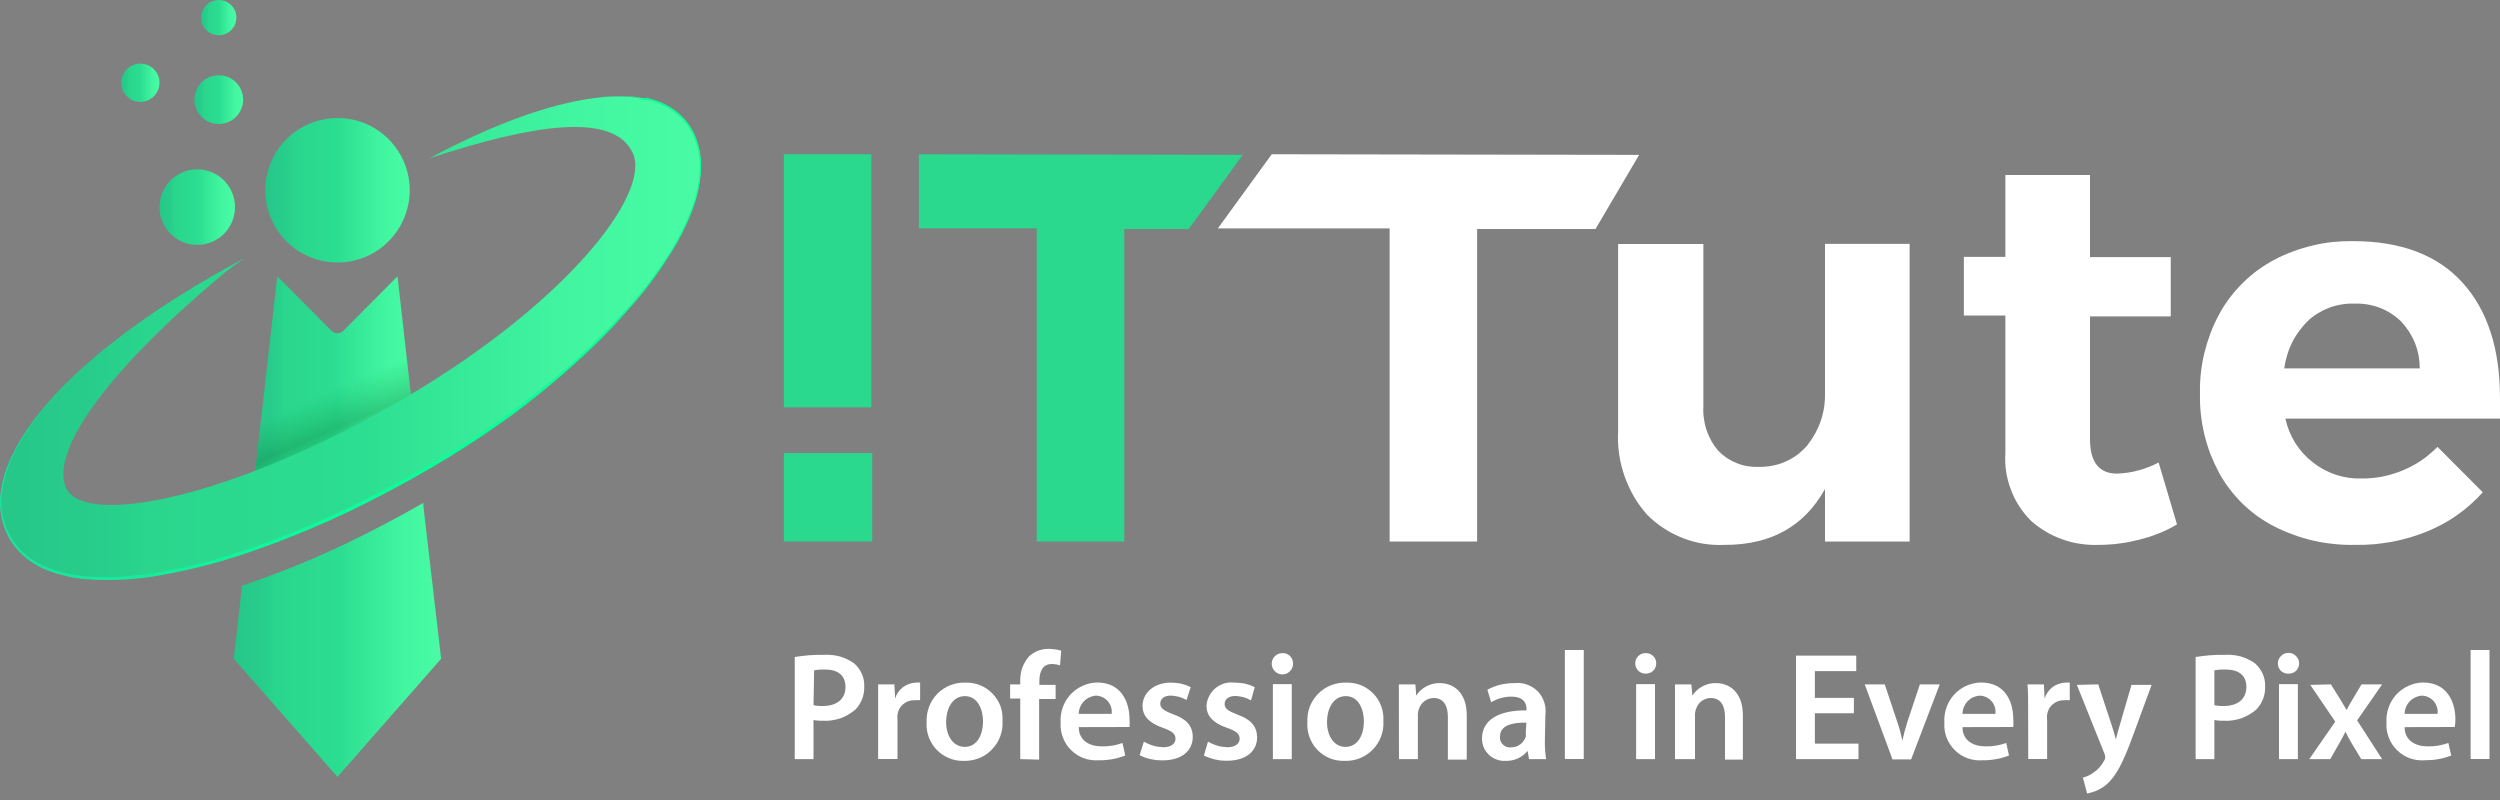
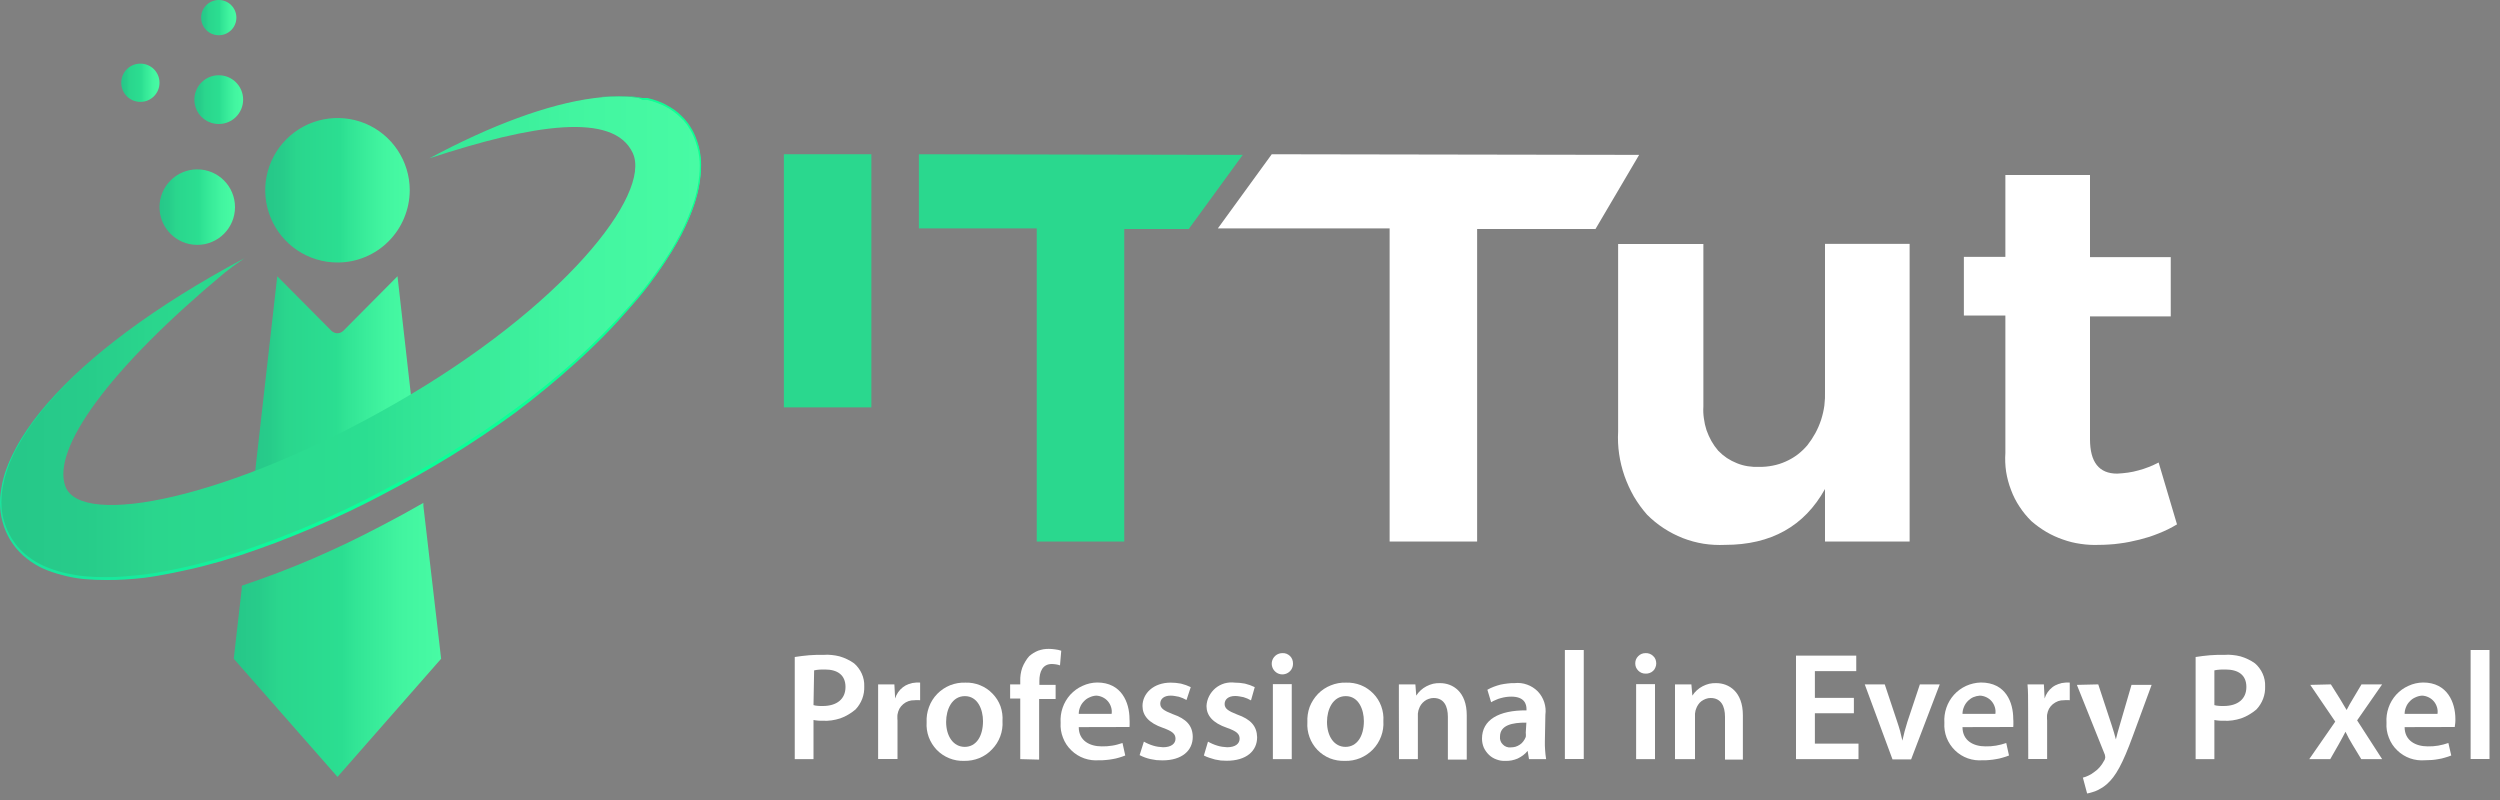
<svg xmlns="http://www.w3.org/2000/svg" viewBox="0 0 200 64" width="200" height="64">
  <rect x="0" y="0" width="200" height="64" fill="#808080" stroke="none" />
  <defs>
    <linearGradient id="g1" x2="1" gradientUnits="userSpaceOnUse" gradientTransform="matrix(11.34,0,0,11.34,21.32,15.26)">
      <stop offset="0" stop-color="#26c789" />
      <stop offset=".12" stop-color="#27cc8a" />
      <stop offset=".22" stop-color="#2ad68d" />
      <stop offset=".52" stop-color="#2bde91" />
      <stop offset=".58" stop-color="#31e495" />
      <stop offset=".82" stop-color="#42f5a0" />
      <stop offset="1" stop-color="#48fba4" />
    </linearGradient>
    <linearGradient id="g2" x2="1" gradientUnits="userSpaceOnUse" gradientTransform="matrix(11.56,0,0,11.56,21.21,15.26)">
      <stop offset="0" stop-color="#26c789" />
      <stop offset=".12" stop-color="#27cc8a" />
      <stop offset=".22" stop-color="#2ad68d" />
      <stop offset=".52" stop-color="#2bde91" />
      <stop offset=".58" stop-color="#31e495" />
      <stop offset=".82" stop-color="#42f5a0" />
      <stop offset="1" stop-color="#48fba4" />
    </linearGradient>
    <linearGradient id="g3" x2="1" gradientUnits="userSpaceOnUse" gradientTransform="matrix(13.33,0,0,19.549,19.98,31.85)">
      <stop offset="0" stop-color="#26c789" />
      <stop offset=".12" stop-color="#27cc8a" />
      <stop offset=".22" stop-color="#2ad68d" />
      <stop offset=".52" stop-color="#2bde91" />
      <stop offset=".58" stop-color="#31e495" />
      <stop offset=".82" stop-color="#42f5a0" />
      <stop offset="1" stop-color="#48fba4" />
    </linearGradient>
    <linearGradient id="g4" x2="1" gradientUnits="userSpaceOnUse" gradientTransform="matrix(2.18,5,-5.396,2.353,25.55,31.07)">
      <stop offset=".09" stop-color="#007b1d" stop-opacity="0" />
      <stop offset=".63" stop-color="#004f16" stop-opacity="1" />
      <stop offset=".93" stop-color="#005806" stop-opacity="0" />
    </linearGradient>
    <linearGradient id="g5" x2="1" gradientUnits="userSpaceOnUse" gradientTransform="matrix(16.6,0,0,21.933,18.69,51.19)">
      <stop offset="0" stop-color="#26c789" />
      <stop offset=".12" stop-color="#27cc8a" />
      <stop offset=".22" stop-color="#2ad68d" />
      <stop offset=".52" stop-color="#2bde91" />
      <stop offset=".58" stop-color="#31e495" />
      <stop offset=".82" stop-color="#42f5a0" />
      <stop offset="1" stop-color="#48fba4" />
    </linearGradient>
    <linearGradient id="g6" x2="1" gradientUnits="userSpaceOnUse" gradientTransform="matrix(6.05,0,0,6.05,12.76,16.57)">
      <stop offset="0" stop-color="#26c789" />
      <stop offset=".12" stop-color="#27cc8a" />
      <stop offset=".22" stop-color="#2ad68d" />
      <stop offset=".52" stop-color="#2bde91" />
      <stop offset=".58" stop-color="#31e495" />
      <stop offset=".82" stop-color="#42f5a0" />
      <stop offset="1" stop-color="#48fba4" />
    </linearGradient>
    <linearGradient id="g7" x2="1" gradientUnits="userSpaceOnUse" gradientTransform="matrix(3.89,0,0,3.89,15.55,7.97)">
      <stop offset="0" stop-color="#26c789" />
      <stop offset=".12" stop-color="#27cc8a" />
      <stop offset=".22" stop-color="#2ad68d" />
      <stop offset=".52" stop-color="#2bde91" />
      <stop offset=".58" stop-color="#31e495" />
      <stop offset=".82" stop-color="#42f5a0" />
      <stop offset="1" stop-color="#48fba4" />
    </linearGradient>
    <linearGradient id="g8" x2="1" gradientUnits="userSpaceOnUse" gradientTransform="matrix(3.05,0,0,3.05,9.71,6.62)">
      <stop offset="0" stop-color="#26c789" />
      <stop offset=".12" stop-color="#27cc8a" />
      <stop offset=".22" stop-color="#2ad68d" />
      <stop offset=".52" stop-color="#2bde91" />
      <stop offset=".58" stop-color="#31e495" />
      <stop offset=".82" stop-color="#42f5a0" />
      <stop offset="1" stop-color="#48fba4" />
    </linearGradient>
    <linearGradient id="g9" x2="1" gradientUnits="userSpaceOnUse" gradientTransform="matrix(2.82,0,0,2.82,16.09,1.41)">
      <stop offset="0" stop-color="#26c789" />
      <stop offset=".12" stop-color="#27cc8a" />
      <stop offset=".22" stop-color="#2ad68d" />
      <stop offset=".52" stop-color="#2bde91" />
      <stop offset=".58" stop-color="#31e495" />
      <stop offset=".82" stop-color="#42f5a0" />
      <stop offset="1" stop-color="#48fba4" />
    </linearGradient>
    <linearGradient id="g10" x2="1" gradientUnits="userSpaceOnUse" gradientTransform="matrix(55.97,0,0,38.529,.06,26.98)">
      <stop offset="0" stop-color="#26c789" />
      <stop offset=".12" stop-color="#27cc8a" />
      <stop offset=".22" stop-color="#2ad68d" />
      <stop offset=".52" stop-color="#2bde91" />
      <stop offset=".58" stop-color="#31e495" />
      <stop offset=".82" stop-color="#42f5a0" />
      <stop offset="1" stop-color="#48fba4" />
    </linearGradient>
    <linearGradient id="g11" x2="1" gradientUnits="userSpaceOnUse" gradientTransform="matrix(56.09,0,0,38.713,0,27.02)">
      <stop offset="0" stop-color="#1ae49d" />
      <stop offset=".19" stop-color="#17ea9d" />
      <stop offset=".44" stop-color="#0dfb9b" />
      <stop offset=".48" stop-color="#0bff9b" />
      <stop offset=".56" stop-color="#0bff99" />
      <stop offset="1" stop-color="#0dff94" />
    </linearGradient>
  </defs>
  <style>		.s0 { fill: url(#g1) } 		.s1 { fill: url(#g2) } 		.s2 { fill: url(#g3) } 		.s3 { opacity: .23;mix-blend-mode: multiply;fill: url(#g4) } 		.s4 { fill: url(#g5) } 		.s5 { fill: url(#g6) } 		.s6 { fill: url(#g7) } 		.s7 { fill: url(#g8) } 		.s8 { fill: url(#g9) } 		.s9 { fill: url(#g10) } 		.s10 { fill: url(#g11) } 		.s11 { fill: #2ad88e } 		.s12 { fill: #ffffff } 	</style>
  <g>
    <g id="Layer_2">
      <g id="Layer_1-2">
        <path fill-rule="evenodd" class="s0" d="m26.99 20.93c-3.14 0-5.67-2.53-5.67-5.67 0-3.14 2.53-5.67 5.67-5.67 3.14 0 5.67 2.53 5.67 5.67 0 3.14-2.53 5.67-5.67 5.67z" />
        <path class="s1" d="m27 21c-2.34 0-4.45-1.41-5.34-3.57-0.9-2.16-0.4-4.65 1.26-6.3 1.65-1.65 4.14-2.14 6.3-1.25 2.16 0.9 3.56 3.01 3.56 5.35q-0.01 1.15-0.45 2.21-0.44 1.06-1.25 1.87-0.81 0.81-1.87 1.25-1.06 0.44-2.21 0.44z" />
        <path class="s2" d="m30.64 37q-1.28 0.67-2.59 1.3-1.31 0.62-2.64 1.2-1.33 0.57-2.69 1.1-1.35 0.52-2.72 0.99v-0.23l2.18-19.26 4.34 4.37q0.1 0.09 0.22 0.14 0.12 0.05 0.25 0.05 0.13 0 0.25-0.05 0.12-0.05 0.22-0.14l4.34-4.37 1.49 13.18v0.25q-1.3 0.72-2.65 1.47z" />
-         <path class="s3" d="m30.64 37q-1.28 0.67-2.59 1.3-1.31 0.62-2.64 1.2-1.33 0.57-2.69 1.1-1.35 0.52-2.72 0.99v-0.23l2.18-19.26 4.34 4.37q0.1 0.09 0.22 0.14 0.12 0.05 0.25 0.05 0.13 0 0.25-0.05 0.12-0.05 0.22-0.14l4.34-4.37 1.49 13.18v0.25q-1.3 0.72-2.65 1.47z" />
        <path class="s4" d="m35.29 52.7l-8.29 9.45-8.3-9.45 0.64-5.61v-0.23q1.44-0.49 2.87-1.03 1.42-0.54 2.82-1.14 1.4-0.61 2.77-1.26 1.37-0.66 2.72-1.37 1.7-0.88 3.35-1.83v0.24z" />
        <path fill-rule="evenodd" class="s5" d="m15.78 19.59c-1.67 0-3.02-1.35-3.02-3.02 0-1.67 1.35-3.02 3.02-3.02 1.67 0 3.02 1.35 3.02 3.02 0 1.67-1.35 3.02-3.02 3.02z" />
        <path fill-rule="evenodd" class="s6" d="m17.5 9.92c-1.08 0-1.95-0.87-1.95-1.95 0-1.08 0.87-1.95 1.95-1.95 1.08 0 1.95 0.87 1.95 1.95 0 1.08-0.87 1.95-1.95 1.95z" />
        <path fill-rule="evenodd" class="s7" d="m11.23 8.15c-0.85 0-1.53-0.68-1.53-1.53 0-0.85 0.68-1.53 1.53-1.53 0.85 0 1.53 0.68 1.53 1.53 0 0.85-0.68 1.53-1.53 1.53z" />
        <path fill-rule="evenodd" class="s8" d="m17.5 2.82c-0.78 0-1.41-0.63-1.41-1.41 0-0.78 0.63-1.41 1.41-1.41 0.78 0 1.41 0.63 1.41 1.41 0 0.78-0.63 1.41-1.41 1.41z" />
        <path class="s9" d="m34.16 37.44c-15.31 8.84-29.82 11.67-33.33 5.56-3.18-5.5 3.68-14 17.32-21.58q0.7-0.39 1.42-0.77-0.97 0.66-1.59 1.16c-9.26 7.71-13.86 14.1-12.75 17.1 1.25 3.36 13.11 1 26.46-6.67 13.35-7.67 20.46-16.69 18.93-20-1.53-3.31-8-2.3-16.28 0.43 9.86-5.29 18.32-6.82 21-2.25 3.47 6.06-5.87 18.18-21.18 27.02z" />
        <path class="s10" d="m47.15 7.88q0.38-0.06 0.77-0.1 0.39-0.05 0.78-0.07 0.38-0.02 0.77-0.02 0.39 0 0.78 0.02 0.1 0 0.2 0.01 0.09 0.01 0.19 0.01 0.1 0.01 0.2 0.02 0.09 0.02 0.19 0.03l0.38 0.06h0.2 0.19l0.38 0.1 0.37 0.12 0.36 0.14q0.04 0.02 0.09 0.04 0.04 0.02 0.09 0.04 0.04 0.02 0.08 0.04 0.05 0.03 0.09 0.05 0.18 0.09 0.34 0.19 0.17 0.1 0.33 0.21 0.16 0.12 0.31 0.24 0.15 0.13 0.29 0.27l0.14 0.14 0.07 0.07 0.06 0.07 0.25 0.31q0.22 0.32 0.41 0.66 0.17 0.35 0.3 0.73 0.13 0.37 0.21 0.75 0.08 0.39 0.11 0.78 0.02 0.4 0 0.79-0.02 0.39-0.07 0.78-0.05 0.39-0.13 0.77-0.08 0.38-0.19 0.76-0.1 0.37-0.24 0.74-0.13 0.37-0.28 0.73-0.15 0.36-0.32 0.71-0.16 0.36-0.34 0.71-0.18 0.34-0.38 0.68-0.39 0.68-0.82 1.33-0.42 0.66-0.88 1.29-0.45 0.64-0.94 1.25-0.49 0.61-1.01 1.19-0.51 0.59-1.04 1.17-0.53 0.58-1.08 1.14-0.55 0.56-1.12 1.1-0.57 0.55-1.15 1.07-2.32 2.1-4.85 4-2.51 1.84-5.17 3.48-2.66 1.63-5.43 3.07-1.38 0.73-2.79 1.4-1.41 0.67-2.84 1.28-1.44 0.61-2.9 1.17-1.46 0.55-2.94 1.04-0.74 0.24-1.49 0.46-0.75 0.21-1.51 0.41-0.76 0.19-1.52 0.35-0.76 0.17-1.53 0.31-0.77 0.15-1.54 0.25-0.78 0.09-1.56 0.14-0.78 0.05-1.56 0.04-0.78 0-1.56-0.06-0.39-0.03-0.78-0.09-0.39-0.06-0.77-0.15-0.38-0.09-0.76-0.2-0.37-0.11-0.74-0.25-0.37-0.14-0.72-0.32-0.35-0.19-0.67-0.41-0.33-0.23-0.62-0.49-0.29-0.27-0.55-0.57-0.25-0.31-0.46-0.64-0.2-0.34-0.36-0.7-0.16-0.37-0.26-0.75-0.11-0.38-0.16-0.77-0.02-0.2-0.04-0.39-0.01-0.2-0.01-0.39 0-0.2 0.01-0.4 0.02-0.19 0.04-0.39 0.02-0.19 0.06-0.39 0.03-0.19 0.07-0.38 0.04-0.19 0.09-0.38 0.05-0.19 0.11-0.38 0.06-0.19 0.13-0.38 0.08-0.19 0.15-0.38 0.08-0.19 0.16-0.37 0.09-0.19 0.18-0.37 0.17-0.35 0.36-0.69 0.19-0.35 0.4-0.68 0.21-0.33 0.43-0.65 0.22-0.32 0.45-0.64 0.23-0.31 0.47-0.61 0.25-0.31 0.5-0.6 0.51-0.59 1.05-1.15 0.54-0.57 1.1-1.11 0.56-0.54 1.15-1.06 0.58-0.51 1.19-1-0.61 0.49-1.2 1.01-0.58 0.52-1.15 1.07-0.56 0.55-1.1 1.12-0.54 0.57-1.05 1.16-0.25 0.3-0.49 0.6-0.24 0.31-0.47 0.62-0.23 0.31-0.44 0.64-0.22 0.32-0.42 0.65-0.2 0.34-0.39 0.67-0.19 0.34-0.35 0.69-0.08 0.18-0.16 0.35-0.08 0.18-0.15 0.36-0.07 0.19-0.13 0.37-0.06 0.18-0.12 0.37-0.06 0.18-0.11 0.37-0.04 0.19-0.08 0.38-0.04 0.19-0.08 0.38-0.03 0.19-0.05 0.38-0.02 0.19-0.03 0.38-0.02 0.2-0.02 0.39 0 0.19 0.02 0.39 0.01 0.19 0.03 0.38 0.06 0.38 0.16 0.75 0.11 0.37 0.27 0.73 0.16 0.35 0.36 0.68 0.2 0.32 0.45 0.62 0.25 0.29 0.54 0.55 0.29 0.25 0.61 0.47 0.31 0.22 0.66 0.39 0.34 0.18 0.7 0.31 0.36 0.14 0.73 0.25 0.37 0.11 0.75 0.19 0.37 0.08 0.75 0.14 0.39 0.06 0.77 0.09 0.39 0.03 0.77 0.05 0.39 0.01 0.78 0.01 0.39 0 0.78-0.01 0.38-0.02 0.77-0.05 0.39-0.03 0.77-0.07 0.39-0.04 0.78-0.08 0.38-0.05 0.76-0.11 0.39-0.06 0.77-0.13 0.76-0.14 1.52-0.31 0.76-0.16 1.51-0.36 0.75-0.19 1.49-0.41 0.74-0.22 1.48-0.46 1.48-0.49 2.93-1.04 1.46-0.55 2.89-1.16 1.43-0.61 2.84-1.28 1.4-0.67 2.78-1.4 2.76-1.44 5.42-3.06 2.66-1.62 5.17-3.46 1.26-0.91 2.47-1.89 1.21-0.97 2.37-2.01 1.15-1.04 2.25-2.14 1.1-1.1 2.14-2.26 0.52-0.58 1.01-1.18 0.49-0.6 0.94-1.23 0.46-0.62 0.89-1.27 0.43-0.65 0.82-1.32 0.19-0.33 0.37-0.68 0.18-0.34 0.35-0.69 0.16-0.35 0.31-0.71 0.15-0.36 0.28-0.72 0.14-0.36 0.25-0.73 0.11-0.37 0.19-0.75 0.08-0.37 0.13-0.75 0.06-0.39 0.08-0.77 0.02-0.39 0-0.77-0.03-0.39-0.1-0.77-0.08-0.38-0.2-0.74-0.12-0.37-0.29-0.72c-0.11-0.23-0.26-0.44-0.39-0.66l-0.24-0.3-0.06-0.08-0.07-0.06-0.14-0.14q-0.14-0.14-0.28-0.26-0.15-0.13-0.3-0.24-0.16-0.12-0.32-0.22-0.17-0.1-0.34-0.19-0.04-0.02-0.09-0.05-0.04-0.02-0.08-0.04-0.05-0.02-0.09-0.04-0.05-0.02-0.09-0.04l-0.36-0.14-0.37-0.13-0.37-0.09h-0.19-0.19l-0.41-0.19c-0.25 0-0.51-0.07-0.77-0.08q-0.39-0.02-0.77-0.02-0.39 0-0.77 0.02-0.39 0.02-0.77 0.05-0.39 0.04-0.77 0.1z" />
        <path class="s11" d="m62.71 12.34v20.25h7v-20.25z" />
        <path class="s11" d="m73.51 12.34v5.93h9.43v25.05h7v-25h5.16l4.32-5.93z" />
        <path class="s12" d="m101.74 12.34l-4.31 5.93h13.74v25.05h7v-25h9.47l3.49-5.93z" />
        <path class="s12" d="m146 19.51v11.77q0.02 0.58-0.05 1.16-0.08 0.58-0.26 1.14-0.18 0.55-0.46 1.07-0.28 0.51-0.64 0.97-0.36 0.42-0.79 0.75-0.44 0.33-0.94 0.55-0.51 0.23-1.04 0.33-0.54 0.11-1.09 0.1-0.45 0.02-0.9-0.05-0.45-0.07-0.87-0.24-0.43-0.17-0.81-0.42-0.37-0.25-0.69-0.58-0.31-0.36-0.55-0.78-0.23-0.42-0.39-0.87-0.15-0.46-0.21-0.94-0.07-0.47-0.04-0.95v-13h-6.82v15q-0.05 0.91 0.08 1.8 0.13 0.9 0.43 1.76 0.3 0.85 0.75 1.64 0.46 0.78 1.06 1.46 0.61 0.61 1.33 1.08 0.72 0.47 1.53 0.79 0.8 0.31 1.66 0.45 0.85 0.13 1.71 0.09 5.52 0 8-4.47v4.2h6.77v-23.81z" />
        <path class="s12" d="m172.69 37q-0.38 0.2-0.79 0.36-0.4 0.16-0.82 0.27-0.42 0.12-0.85 0.18-0.43 0.06-0.86 0.08-2.17 0-2.17-2.75v-9.83h6.46v-4.74h-6.46v-6.57h-6.77v6.55h-3.32v4.69h3.32v11q-0.05 0.75 0.06 1.5 0.12 0.75 0.39 1.45 0.26 0.71 0.68 1.34 0.41 0.63 0.95 1.16 0.55 0.48 1.19 0.86 0.63 0.37 1.33 0.61 0.69 0.25 1.42 0.35 0.73 0.11 1.46 0.08 0.41 0 0.82-0.03 0.41-0.02 0.82-0.08 0.41-0.05 0.81-0.13 0.4-0.08 0.8-0.18 0.39-0.1 0.78-0.22 0.39-0.13 0.76-0.28 0.38-0.15 0.75-0.33 0.36-0.18 0.71-0.39z" />
-         <path class="s12" d="m200 31.86q0-5.94-3-9.25-3-3.31-8.74-3.32-0.83-0.01-1.65 0.07-0.83 0.09-1.63 0.29-0.81 0.19-1.58 0.48-0.78 0.29-1.51 0.68-0.68 0.37-1.31 0.83-0.62 0.46-1.17 1.01-0.55 0.54-1.02 1.16-0.47 0.62-0.84 1.3-0.4 0.73-0.7 1.51-0.29 0.78-0.49 1.58-0.2 0.81-0.29 1.64-0.09 0.83-0.07 1.66-0.02 0.82 0.07 1.64 0.09 0.82 0.28 1.62 0.2 0.81 0.49 1.58 0.3 0.76 0.69 1.49 0.37 0.68 0.84 1.29 0.47 0.62 1.02 1.16 0.55 0.53 1.17 0.99 0.63 0.45 1.31 0.81 0.76 0.39 1.56 0.68 0.8 0.3 1.63 0.49 0.83 0.19 1.68 0.27 0.85 0.09 1.7 0.07 0.74 0.01 1.48-0.05 0.73-0.07 1.46-0.2 0.73-0.14 1.44-0.35 0.71-0.21 1.39-0.49 0.63-0.26 1.23-0.59 0.6-0.32 1.15-0.72 0.56-0.39 1.07-0.85 0.51-0.45 0.96-0.96l-3.62-3.63q-0.3 0.3-0.62 0.57-0.32 0.28-0.67 0.51-0.35 0.24-0.73 0.44-0.37 0.2-0.76 0.36-0.38 0.16-0.78 0.28-0.4 0.12-0.81 0.21-0.41 0.08-0.82 0.12-0.41 0.04-0.83 0.04-1.07 0.04-2.08-0.29-1.02-0.33-1.86-0.99-0.85-0.66-1.42-1.56-0.56-0.91-0.79-1.95h17.17q0-0.57 0-1.63zm-17.26-2.39q0.07-0.54 0.23-1.05 0.15-0.52 0.39-1 0.24-0.49 0.56-0.92 0.32-0.44 0.7-0.82 0.37-0.35 0.8-0.61 0.44-0.27 0.91-0.45 0.48-0.18 0.98-0.26 0.5-0.09 1.01-0.07 0.52-0.02 1.03 0.06 0.51 0.08 1 0.26 0.48 0.18 0.92 0.46 0.44 0.28 0.81 0.64 0.36 0.38 0.64 0.81 0.28 0.44 0.48 0.92 0.19 0.49 0.29 1 0.09 0.51 0.09 1.03z" />
-         <path fill-rule="evenodd" class="s11" d="m62.71 36.25h7.07v7.07h-7.07z" />
        <path class="s12" d="m63.58 52.56q0.29-0.05 0.57-0.08 0.29-0.03 0.58-0.06 0.29-0.02 0.58-0.03 0.29 0 0.58 0 0.32-0.03 0.65 0.01 0.32 0.03 0.63 0.11 0.31 0.09 0.6 0.23 0.3 0.14 0.56 0.33 0.2 0.17 0.35 0.38 0.16 0.21 0.26 0.44 0.11 0.24 0.16 0.5 0.05 0.25 0.04 0.51 0.01 0.26-0.03 0.51-0.04 0.25-0.13 0.49-0.09 0.24-0.23 0.46-0.13 0.21-0.31 0.4-0.27 0.23-0.58 0.41-0.3 0.18-0.64 0.3-0.34 0.11-0.69 0.16-0.35 0.05-0.71 0.03-0.09 0-0.19 0-0.09 0-0.18-0.01-0.09-0.01-0.19-0.02-0.09-0.01-0.18-0.03v3.13h-1.5zm1.5 3.85q0.09 0.02 0.18 0.04 0.09 0.01 0.19 0.02 0.09 0.01 0.18 0.01 0.1 0 0.19 0c1.13 0 1.82-0.56 1.82-1.52 0-0.96-0.64-1.4-1.64-1.4q-0.11 0-0.22 0-0.11 0-0.22 0.01-0.11 0.01-0.21 0.02-0.11 0.02-0.22 0.04z" />
        <path class="s12" d="m70.25 56.68c0-0.81 0-1.4 0-1.93h1.3l0.06 1.13q0.08-0.27 0.24-0.5 0.16-0.23 0.38-0.4 0.22-0.17 0.48-0.26 0.26-0.1 0.54-0.11 0.04 0 0.09-0.01 0.04 0 0.09 0 0.05 0 0.09 0 0.05 0.01 0.09 0.01v1.41q-0.06 0-0.11-0.01-0.06 0-0.12 0-0.05 0-0.11 0-0.05 0.01-0.11 0.01-0.25-0.01-0.48 0.07-0.23 0.08-0.42 0.24-0.19 0.16-0.31 0.37-0.11 0.22-0.15 0.46 0 0.06-0.01 0.11 0 0.06 0 0.12 0 0.06 0 0.12 0.01 0.05 0.01 0.11v3.1h-1.55z" />
        <path class="s12" d="m80.2 57.69q0.04 0.63-0.18 1.22-0.22 0.59-0.66 1.04-0.43 0.46-1.02 0.7-0.58 0.23-1.21 0.22-0.62 0.02-1.19-0.21-0.57-0.23-1-0.67-0.42-0.44-0.64-1.02-0.21-0.58-0.17-1.19-0.03-0.63 0.19-1.22 0.22-0.6 0.66-1.05 0.44-0.45 1.03-0.69 0.59-0.23 1.22-0.21 0.61-0.02 1.18 0.21 0.57 0.23 0.99 0.67 0.43 0.44 0.64 1.01 0.2 0.58 0.16 1.19zm-4.51 0.06c0 1.15 0.58 2 1.49 2 0.91 0 1.46-0.84 1.46-2.06 0-0.93-0.42-2-1.45-2-1.03 0-1.5 1.06-1.5 2.06z" />
        <path class="s12" d="m81.62 60.73v-4.85h-0.81v-1.13h0.81v-0.26q-0.01-0.27 0.03-0.54 0.04-0.27 0.13-0.53 0.1-0.26 0.24-0.49 0.14-0.24 0.32-0.44 0.16-0.14 0.34-0.25 0.18-0.11 0.38-0.19 0.21-0.07 0.42-0.11 0.21-0.03 0.42-0.03 0.13 0 0.25 0.01 0.13 0.01 0.26 0.03 0.12 0.01 0.25 0.04 0.12 0.03 0.24 0.07l-0.1 1.17q-0.08-0.03-0.16-0.05-0.08-0.02-0.16-0.03-0.08-0.02-0.16-0.02-0.09-0.01-0.17-0.01c-0.75 0-1 0.62-1 1.36v0.31h1.3v1.13h-1.32v4.85z" />
        <path class="s12" d="m86.3 58.17c0 1.08 0.87 1.54 1.84 1.54q0.21 0 0.42-0.01 0.21-0.02 0.42-0.05 0.21-0.03 0.42-0.09 0.2-0.05 0.4-0.12l0.22 1q-0.25 0.1-0.5 0.17-0.26 0.08-0.52 0.12-0.26 0.05-0.53 0.07-0.26 0.03-0.53 0.02-0.62 0.05-1.2-0.15-0.59-0.21-1.03-0.64-0.45-0.43-0.67-1.01-0.23-0.58-0.19-1.2-0.04-0.62 0.16-1.2 0.2-0.58 0.61-1.04 0.42-0.46 0.98-0.71 0.56-0.26 1.18-0.27c1.94 0 2.58 1.6 2.58 2.92q0.01 0.08 0.01 0.16 0 0.08 0 0.16 0 0.08 0 0.16 0 0.08-0.01 0.16zm2.63-1.06q0.04-0.27-0.04-0.53-0.08-0.27-0.26-0.48-0.17-0.2-0.42-0.32-0.25-0.12-0.52-0.13-0.28 0.02-0.53 0.14-0.26 0.11-0.45 0.32-0.2 0.2-0.3 0.46-0.11 0.26-0.11 0.54z" />
        <path class="s12" d="m91.51 59.33q0.17 0.1 0.36 0.18 0.18 0.08 0.38 0.14 0.19 0.06 0.39 0.09 0.2 0.03 0.4 0.04c0.66 0 1-0.29 1-0.68 0-0.39-0.25-0.6-1-0.87-1.16-0.4-1.64-1-1.64-1.75 0-1 0.87-1.87 2.26-1.87q0.21 0 0.41 0.02 0.21 0.02 0.41 0.06 0.2 0.05 0.4 0.12 0.19 0.07 0.38 0.16l-0.34 1.03q-0.14-0.08-0.3-0.15-0.15-0.06-0.31-0.11-0.16-0.04-0.33-0.06-0.16-0.03-0.33-0.03c-0.54 0-0.83 0.27-0.83 0.64 0 0.37 0.28 0.56 1 0.84 1.1 0.38 1.59 0.93 1.6 1.82 0 1.09-0.85 1.88-2.43 1.88q-0.24 0-0.47-0.02-0.24-0.03-0.47-0.08-0.23-0.05-0.45-0.13-0.22-0.08-0.43-0.19z" />
        <path class="s12" d="m96.64 59.33q0.17 0.1 0.36 0.18 0.18 0.08 0.38 0.14 0.19 0.06 0.39 0.09 0.2 0.03 0.4 0.04c0.66 0 1-0.29 1-0.68 0-0.39-0.24-0.6-1-0.87-1.17-0.4-1.65-1-1.65-1.75q0.02-0.42 0.21-0.79 0.19-0.37 0.51-0.64 0.32-0.26 0.72-0.38 0.41-0.11 0.82-0.06 0.21 0 0.41 0.02 0.21 0.02 0.41 0.06 0.2 0.05 0.4 0.12 0.19 0.07 0.38 0.16l-0.3 1.06q-0.14-0.08-0.3-0.15-0.15-0.06-0.31-0.11-0.16-0.04-0.33-0.06-0.16-0.03-0.33-0.03c-0.54 0-0.84 0.27-0.84 0.64 0 0.37 0.29 0.56 1 0.84 1.09 0.38 1.58 0.93 1.6 1.82 0 1.09-0.85 1.88-2.44 1.88q-0.24 0-0.47-0.02-0.23-0.03-0.46-0.08-0.23-0.06-0.46-0.14-0.22-0.07-0.43-0.18z" />
        <path class="s12" d="m103.44 53.08c0.01 0.35-0.19 0.66-0.51 0.8-0.32 0.14-0.69 0.07-0.93-0.17-0.25-0.24-0.33-0.61-0.2-0.93 0.13-0.32 0.44-0.53 0.79-0.53q0.17-0.01 0.33 0.05 0.15 0.06 0.28 0.18 0.12 0.12 0.18 0.27 0.06 0.16 0.06 0.33zm-1.61 7.65v-6h1.51v6z" />
        <path class="s12" d="m110.67 57.69q0.04 0.63-0.18 1.22-0.22 0.59-0.66 1.05-0.44 0.45-1.02 0.69-0.59 0.24-1.22 0.22-0.62 0.02-1.19-0.2-0.57-0.23-1-0.67-0.43-0.45-0.64-1.03-0.21-0.58-0.17-1.19-0.03-0.63 0.18-1.22 0.23-0.59 0.67-1.05 0.44-0.45 1.02-0.68 0.59-0.24 1.22-0.22 0.61-0.02 1.18 0.2 0.57 0.23 1 0.67 0.43 0.44 0.64 1.02 0.21 0.58 0.17 1.19zm-4.51 0.06c0 1.15 0.57 2 1.48 2 0.91 0 1.47-0.84 1.47-2.06 0-0.93-0.42-2-1.45-2-1.03 0-1.5 1.06-1.5 2.06z" />
        <path class="s12" d="m111.91 56.53c0-0.69 0-1.26 0-1.78h1.32l0.07 0.9q0.15-0.24 0.36-0.43 0.21-0.19 0.46-0.32 0.25-0.13 0.53-0.2 0.28-0.06 0.56-0.05c1 0 2.13 0.68 2.13 2.57v3.55h-1.51v-3.42c0-0.86-0.32-1.51-1.14-1.51q-0.2 0-0.39 0.07-0.19 0.06-0.34 0.18-0.16 0.12-0.28 0.29-0.11 0.16-0.17 0.35-0.02 0.06-0.04 0.12-0.01 0.06-0.02 0.12-0.01 0.06-0.02 0.12 0 0.06 0 0.12v3.52h-1.51z" />
        <path class="s12" d="m123.59 59.3q0 0.18 0 0.36 0 0.18 0.02 0.36 0.01 0.18 0.03 0.35 0.02 0.18 0.05 0.36h-1.37l-0.11-0.66q-0.16 0.2-0.36 0.35-0.2 0.15-0.43 0.26-0.23 0.1-0.48 0.15-0.25 0.05-0.5 0.04-0.37 0.02-0.71-0.11-0.35-0.12-0.61-0.37-0.27-0.26-0.42-0.59-0.14-0.34-0.14-0.71c0-1.5 1.34-2.28 3.56-2.26v-0.1c0-0.4-0.16-1-1.22-1q-0.21 0-0.42 0.03-0.21 0.03-0.42 0.09-0.2 0.05-0.39 0.14-0.2 0.08-0.38 0.19l-0.3-1q0.25-0.14 0.51-0.24 0.27-0.1 0.54-0.17 0.28-0.06 0.56-0.09 0.28-0.04 0.56-0.03 0.52-0.06 1.01 0.12 0.48 0.17 0.85 0.54 0.36 0.38 0.52 0.87 0.16 0.5 0.09 1.01zm-1.48-1.49c-1.11-0.01-2.11 0.19-2.11 1.12q-0.02 0.18 0.04 0.34 0.06 0.17 0.19 0.29 0.12 0.13 0.29 0.19 0.16 0.06 0.34 0.04 0.2 0 0.38-0.05 0.19-0.06 0.35-0.17 0.17-0.11 0.28-0.27 0.12-0.16 0.19-0.34 0.01-0.04 0.01-0.08 0-0.04 0-0.08 0-0.05 0-0.09 0-0.04-0.01-0.08z" />
        <path class="s12" d="m125.19 52h1.51v8.72h-1.51z" />
        <path class="s12" d="m132.5 53.08q0 0.17-0.07 0.32-0.06 0.16-0.18 0.27-0.13 0.12-0.28 0.17-0.16 0.06-0.33 0.05-0.34 0-0.58-0.24-0.24-0.24-0.24-0.58 0-0.34 0.24-0.58 0.24-0.24 0.58-0.24 0.17-0.01 0.33 0.05 0.16 0.06 0.28 0.18 0.13 0.11 0.19 0.27 0.06 0.16 0.06 0.33zm-1.61 7.65v-6h1.51v6z" />
        <path class="s12" d="m134 56.53c0-0.69 0-1.26 0-1.78h1.31l0.08 0.9q0.15-0.24 0.36-0.43 0.21-0.19 0.46-0.32 0.25-0.13 0.53-0.2 0.28-0.06 0.56-0.05c1 0 2.13 0.68 2.13 2.57v3.55h-1.43v-3.42c0-0.86-0.32-1.51-1.15-1.51q-0.2 0-0.39 0.07-0.18 0.07-0.34 0.18-0.16 0.12-0.27 0.29-0.11 0.16-0.17 0.35-0.02 0.06-0.04 0.12-0.01 0.06-0.02 0.12-0.01 0.06-0.02 0.12 0 0.06 0 0.12v3.52h-1.6z" />
        <path class="s12" d="m148.31 57.06h-3.12v2.43h3.49v1.24h-5v-8.28h4.82v1.24h-3.31v2.14h3.12z" />
        <path class="s12" d="m150.78 54.75l1 3q0.06 0.18 0.12 0.37 0.05 0.19 0.11 0.37 0.05 0.19 0.09 0.38 0.05 0.19 0.09 0.38 0.16-0.74 0.4-1.5l1-3h1.59l-2.29 6h-1.49l-2.22-6z" />
        <path class="s12" d="m157 58.17c0 1.08 0.87 1.54 1.84 1.54q0.21 0 0.42-0.01 0.21-0.02 0.42-0.05 0.21-0.04 0.42-0.09 0.2-0.05 0.4-0.12l0.22 1q-0.25 0.1-0.51 0.17-0.25 0.08-0.52 0.12-0.26 0.05-0.53 0.07-0.26 0.03-0.53 0.02-0.62 0.05-1.2-0.15-0.59-0.21-1.03-0.64-0.44-0.43-0.67-1.01-0.22-0.58-0.18-1.2-0.04-0.61 0.16-1.2 0.2-0.58 0.61-1.04 0.41-0.45 0.97-0.71 0.56-0.25 1.18-0.27c2 0 2.59 1.6 2.59 2.92q0.01 0.08 0.01 0.16 0 0.08 0 0.16 0 0.08 0 0.16 0 0.08-0.01 0.16zm2.63-1.06q0.04-0.27-0.04-0.53-0.08-0.27-0.26-0.48-0.17-0.2-0.42-0.32-0.25-0.12-0.52-0.13-0.28 0.02-0.54 0.13-0.25 0.12-0.44 0.32-0.2 0.21-0.3 0.47-0.11 0.26-0.11 0.54z" />
        <path class="s12" d="m162.25 56.68c0-0.81 0-1.4-0.05-1.93h1.31l0.06 1.13q0.08-0.27 0.24-0.5 0.16-0.23 0.38-0.4 0.22-0.17 0.49-0.26 0.26-0.1 0.54-0.11 0.04 0 0.09-0.01 0.04 0 0.09 0 0.05 0 0.09 0 0.05 0.01 0.09 0.01v1.41q-0.06 0-0.11-0.01-0.06 0-0.12 0-0.06 0-0.12 0-0.05 0.01-0.11 0.01-0.24-0.01-0.47 0.07-0.23 0.09-0.42 0.24-0.19 0.16-0.31 0.37-0.11 0.22-0.15 0.46 0 0.06-0.01 0.11 0 0.06 0 0.12 0 0.06 0 0.12 0.01 0.05 0.01 0.11v3.1h-1.51z" />
        <path class="s12" d="m167.86 54.75l1.07 3.25c0.12 0.37 0.26 0.82 0.34 1.15 0.08-0.33 0.2-0.78 0.32-1.17l0.93-3.19h1.61l-1.5 4.08c-0.82 2.24-1.37 3.23-2.07 3.85q-0.17 0.15-0.35 0.27-0.19 0.12-0.39 0.22-0.2 0.1-0.42 0.16-0.21 0.07-0.43 0.11l-0.34-1.27q0.12-0.03 0.23-0.07 0.12-0.04 0.23-0.1 0.11-0.05 0.21-0.11 0.1-0.07 0.2-0.14 0.13-0.09 0.25-0.19 0.12-0.11 0.23-0.23 0.1-0.12 0.19-0.25 0.09-0.13 0.16-0.27 0.02-0.03 0.04-0.06 0.01-0.03 0.02-0.07 0.02-0.03 0.02-0.07 0.01-0.03 0.01-0.07 0-0.04-0.01-0.08 0-0.04-0.01-0.07-0.01-0.04-0.02-0.08-0.01-0.03-0.03-0.07l-2.2-5.49z" />
        <path class="s12" d="m175.65 52.56q0.29-0.05 0.57-0.08 0.29-0.03 0.58-0.06 0.29-0.02 0.58-0.03 0.29 0 0.58 0 0.32-0.03 0.65 0.01 0.32 0.03 0.63 0.11 0.31 0.09 0.6 0.23 0.3 0.14 0.56 0.33 0.2 0.17 0.35 0.38 0.16 0.21 0.26 0.44 0.11 0.24 0.16 0.5 0.05 0.25 0.04 0.51 0.01 0.26-0.03 0.51-0.04 0.25-0.13 0.49-0.09 0.24-0.23 0.46-0.13 0.21-0.31 0.4-0.27 0.23-0.58 0.41-0.3 0.18-0.64 0.3-0.34 0.11-0.69 0.16-0.35 0.05-0.71 0.03-0.09 0-0.19 0-0.09 0-0.18-0.01-0.09-0.01-0.19-0.02-0.09-0.01-0.18-0.03v3.13h-1.5zm1.5 3.85q0.09 0.02 0.18 0.04 0.09 0.01 0.19 0.02 0.09 0.01 0.18 0.01 0.1 0 0.19 0c1.13 0 1.82-0.56 1.82-1.52 0-0.96-0.64-1.4-1.68-1.4q-0.11 0-0.22 0-0.11 0-0.22 0.01-0.11 0.01-0.22 0.02-0.11 0.02-0.22 0.04z" />
-         <path class="s12" d="m183.93 53.08q0 0.17-0.07 0.32-0.06 0.16-0.18 0.27-0.13 0.12-0.28 0.17-0.16 0.06-0.33 0.05-0.17 0.01-0.32-0.05-0.16-0.06-0.28-0.17-0.11-0.12-0.18-0.27-0.06-0.15-0.06-0.32 0-0.35 0.25-0.6 0.25-0.25 0.6-0.25 0.35 0 0.6 0.25 0.25 0.25 0.25 0.6zm-1.61 7.65v-6h1.51v6z" />
        <path class="s12" d="m186.47 54.75l0.71 1.13c0.2 0.32 0.37 0.61 0.55 0.92q0.25-0.49 0.53-0.94l0.66-1.11h1.65l-2 2.88 2 3.1h-1.67l-0.72-1.19q-0.29-0.47-0.54-1c-0.17 0.35-0.35 0.64-0.54 1l-0.68 1.19h-1.68l2.08-3-2-2.94z" />
        <path class="s12" d="m192.37 58.17c0 1.08 0.88 1.54 1.85 1.54q0.21 0 0.42-0.01 0.21-0.02 0.42-0.05 0.2-0.04 0.41-0.09 0.2-0.05 0.4-0.12l0.23 1q-0.25 0.1-0.51 0.17-0.25 0.08-0.52 0.12-0.26 0.05-0.53 0.07-0.26 0.02-0.53 0.02-0.62 0.05-1.2-0.15-0.59-0.21-1.03-0.64-0.45-0.43-0.67-1.01-0.23-0.58-0.19-1.2-0.04-0.62 0.16-1.2 0.2-0.58 0.61-1.04 0.42-0.46 0.98-0.71 0.56-0.26 1.18-0.27c1.94 0 2.58 1.6 2.58 2.92q0 0.08 0 0.16-0.01 0.08-0.01 0.16-0.01 0.08-0.02 0.16-0.01 0.08-0.02 0.16zm2.63-1.06q0.04-0.27-0.04-0.53-0.08-0.27-0.26-0.48-0.17-0.2-0.42-0.32-0.25-0.12-0.52-0.13-0.28 0.02-0.53 0.14-0.26 0.11-0.45 0.32-0.2 0.2-0.3 0.46-0.11 0.26-0.11 0.54z" />
        <path class="s12" d="m197.65 52h1.51v8.72h-1.51z" />
      </g>
    </g>
  </g>
</svg>